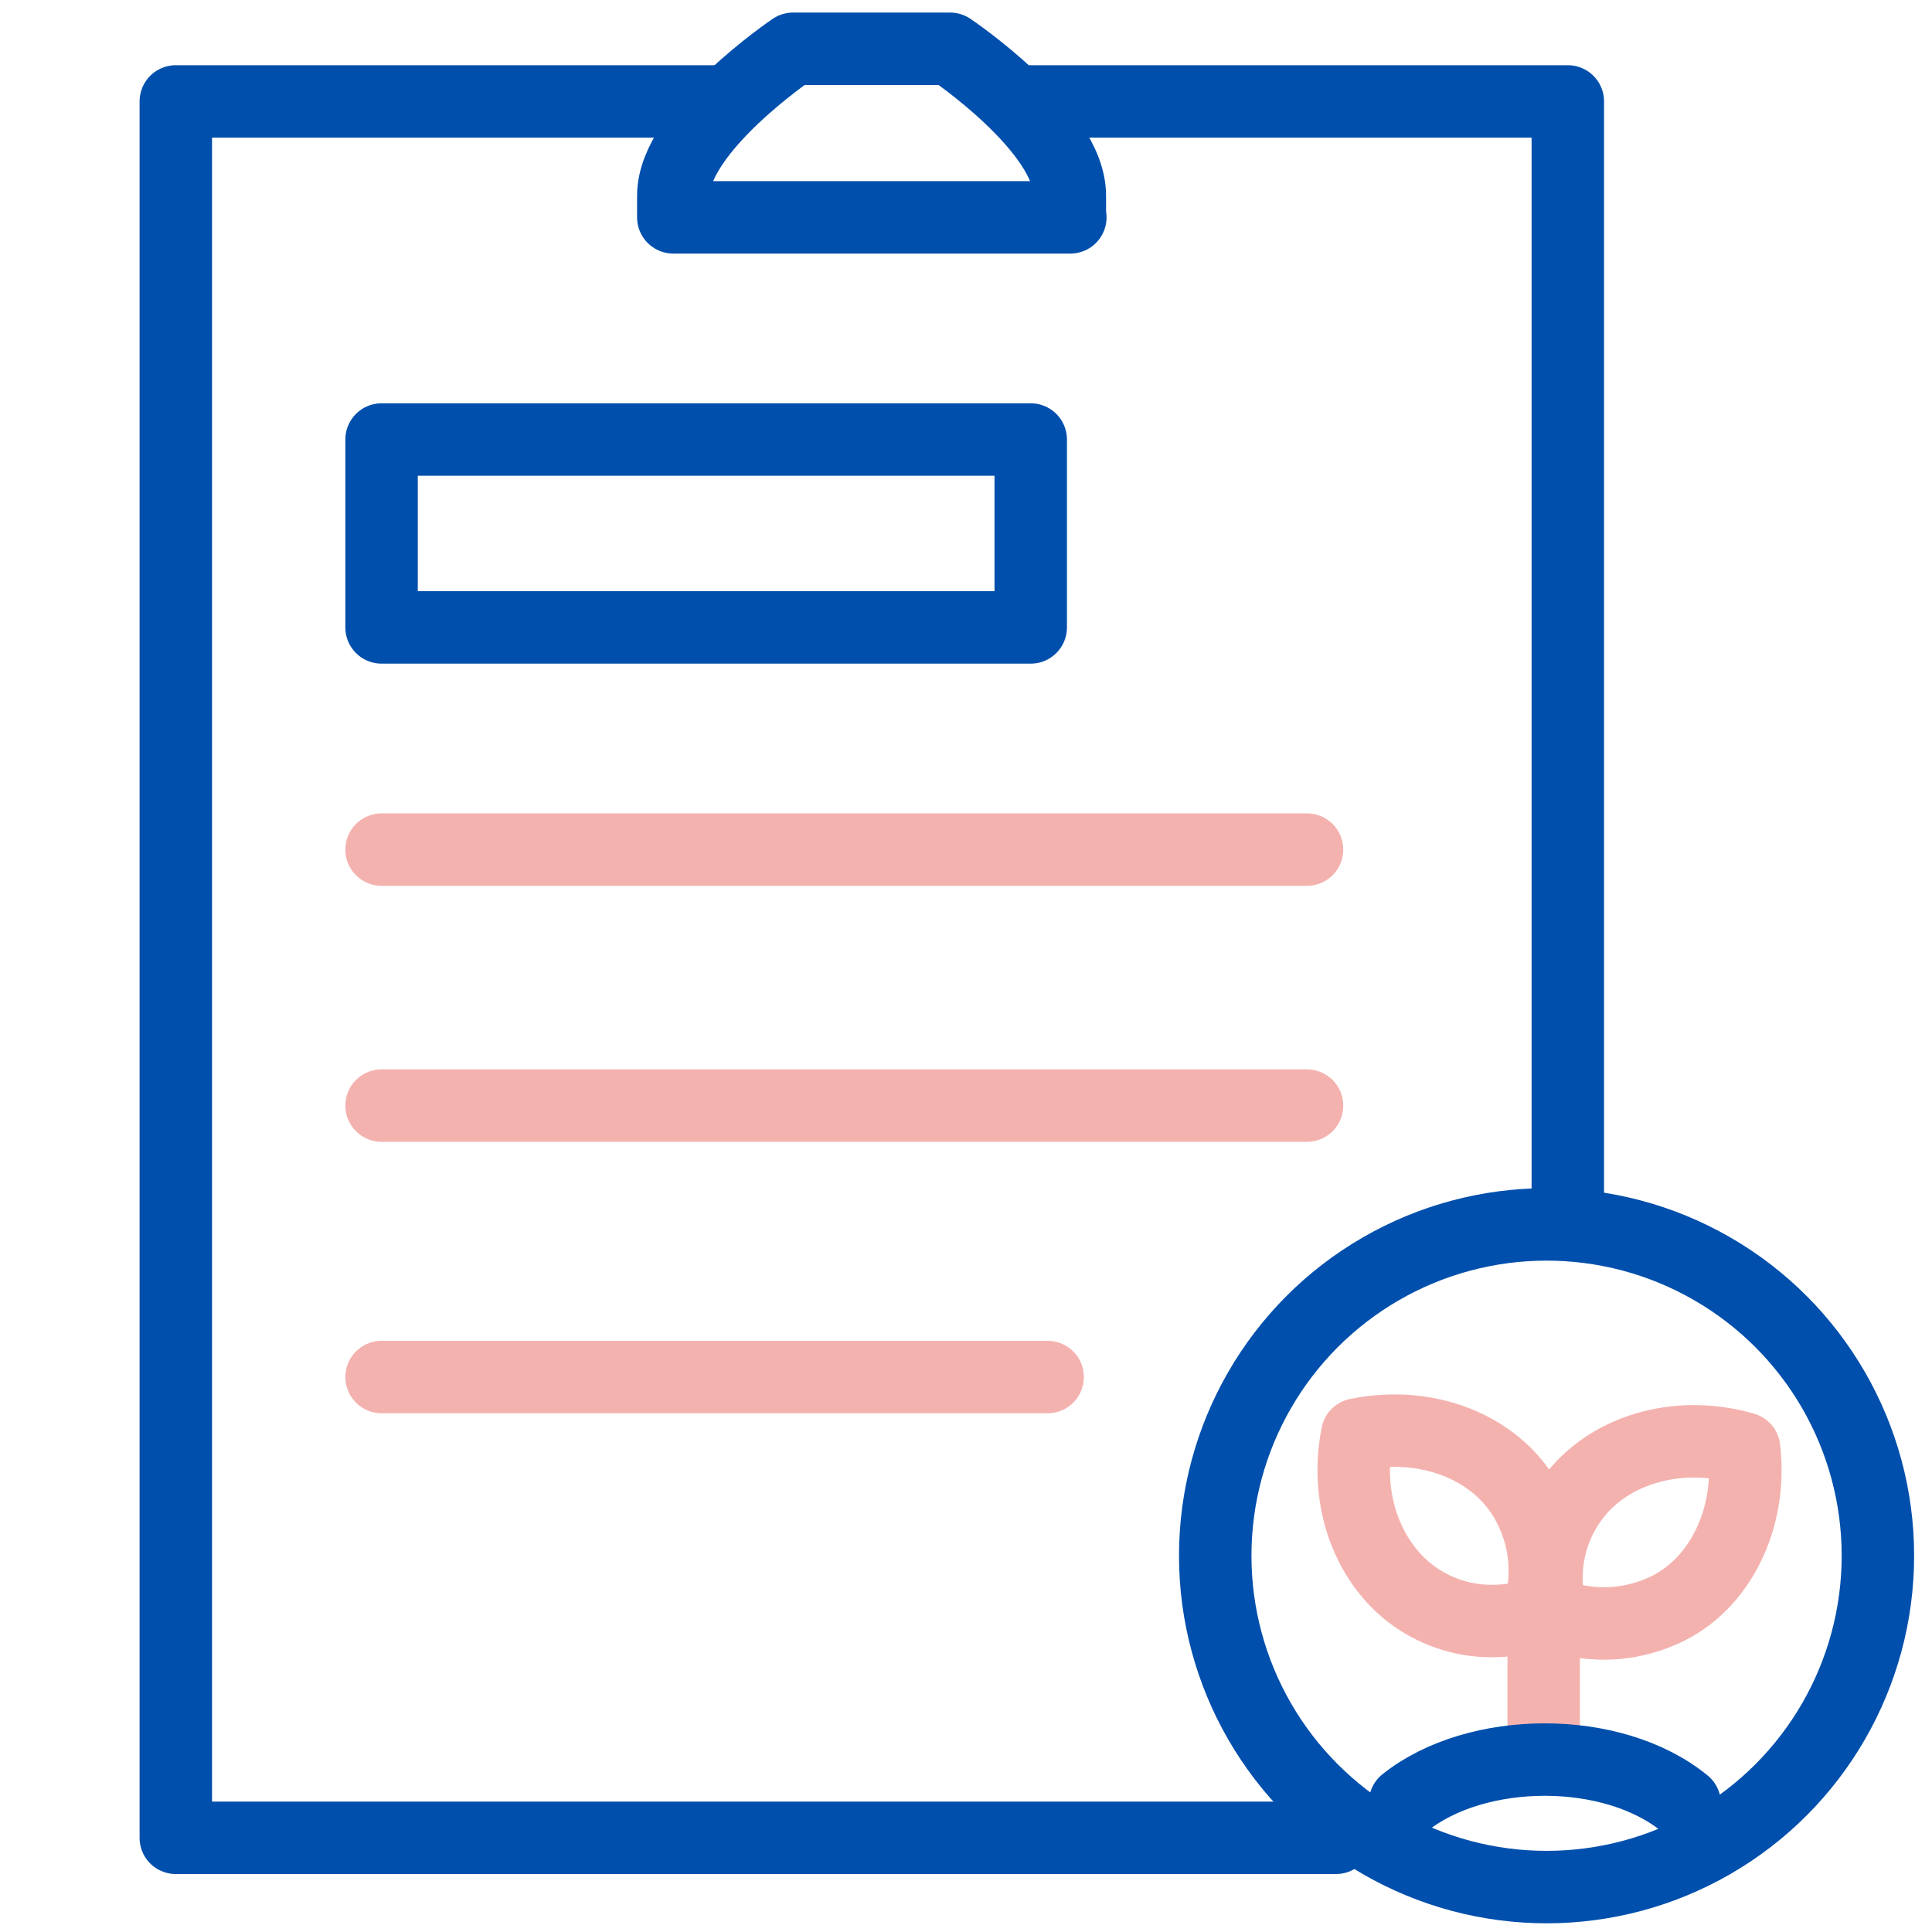
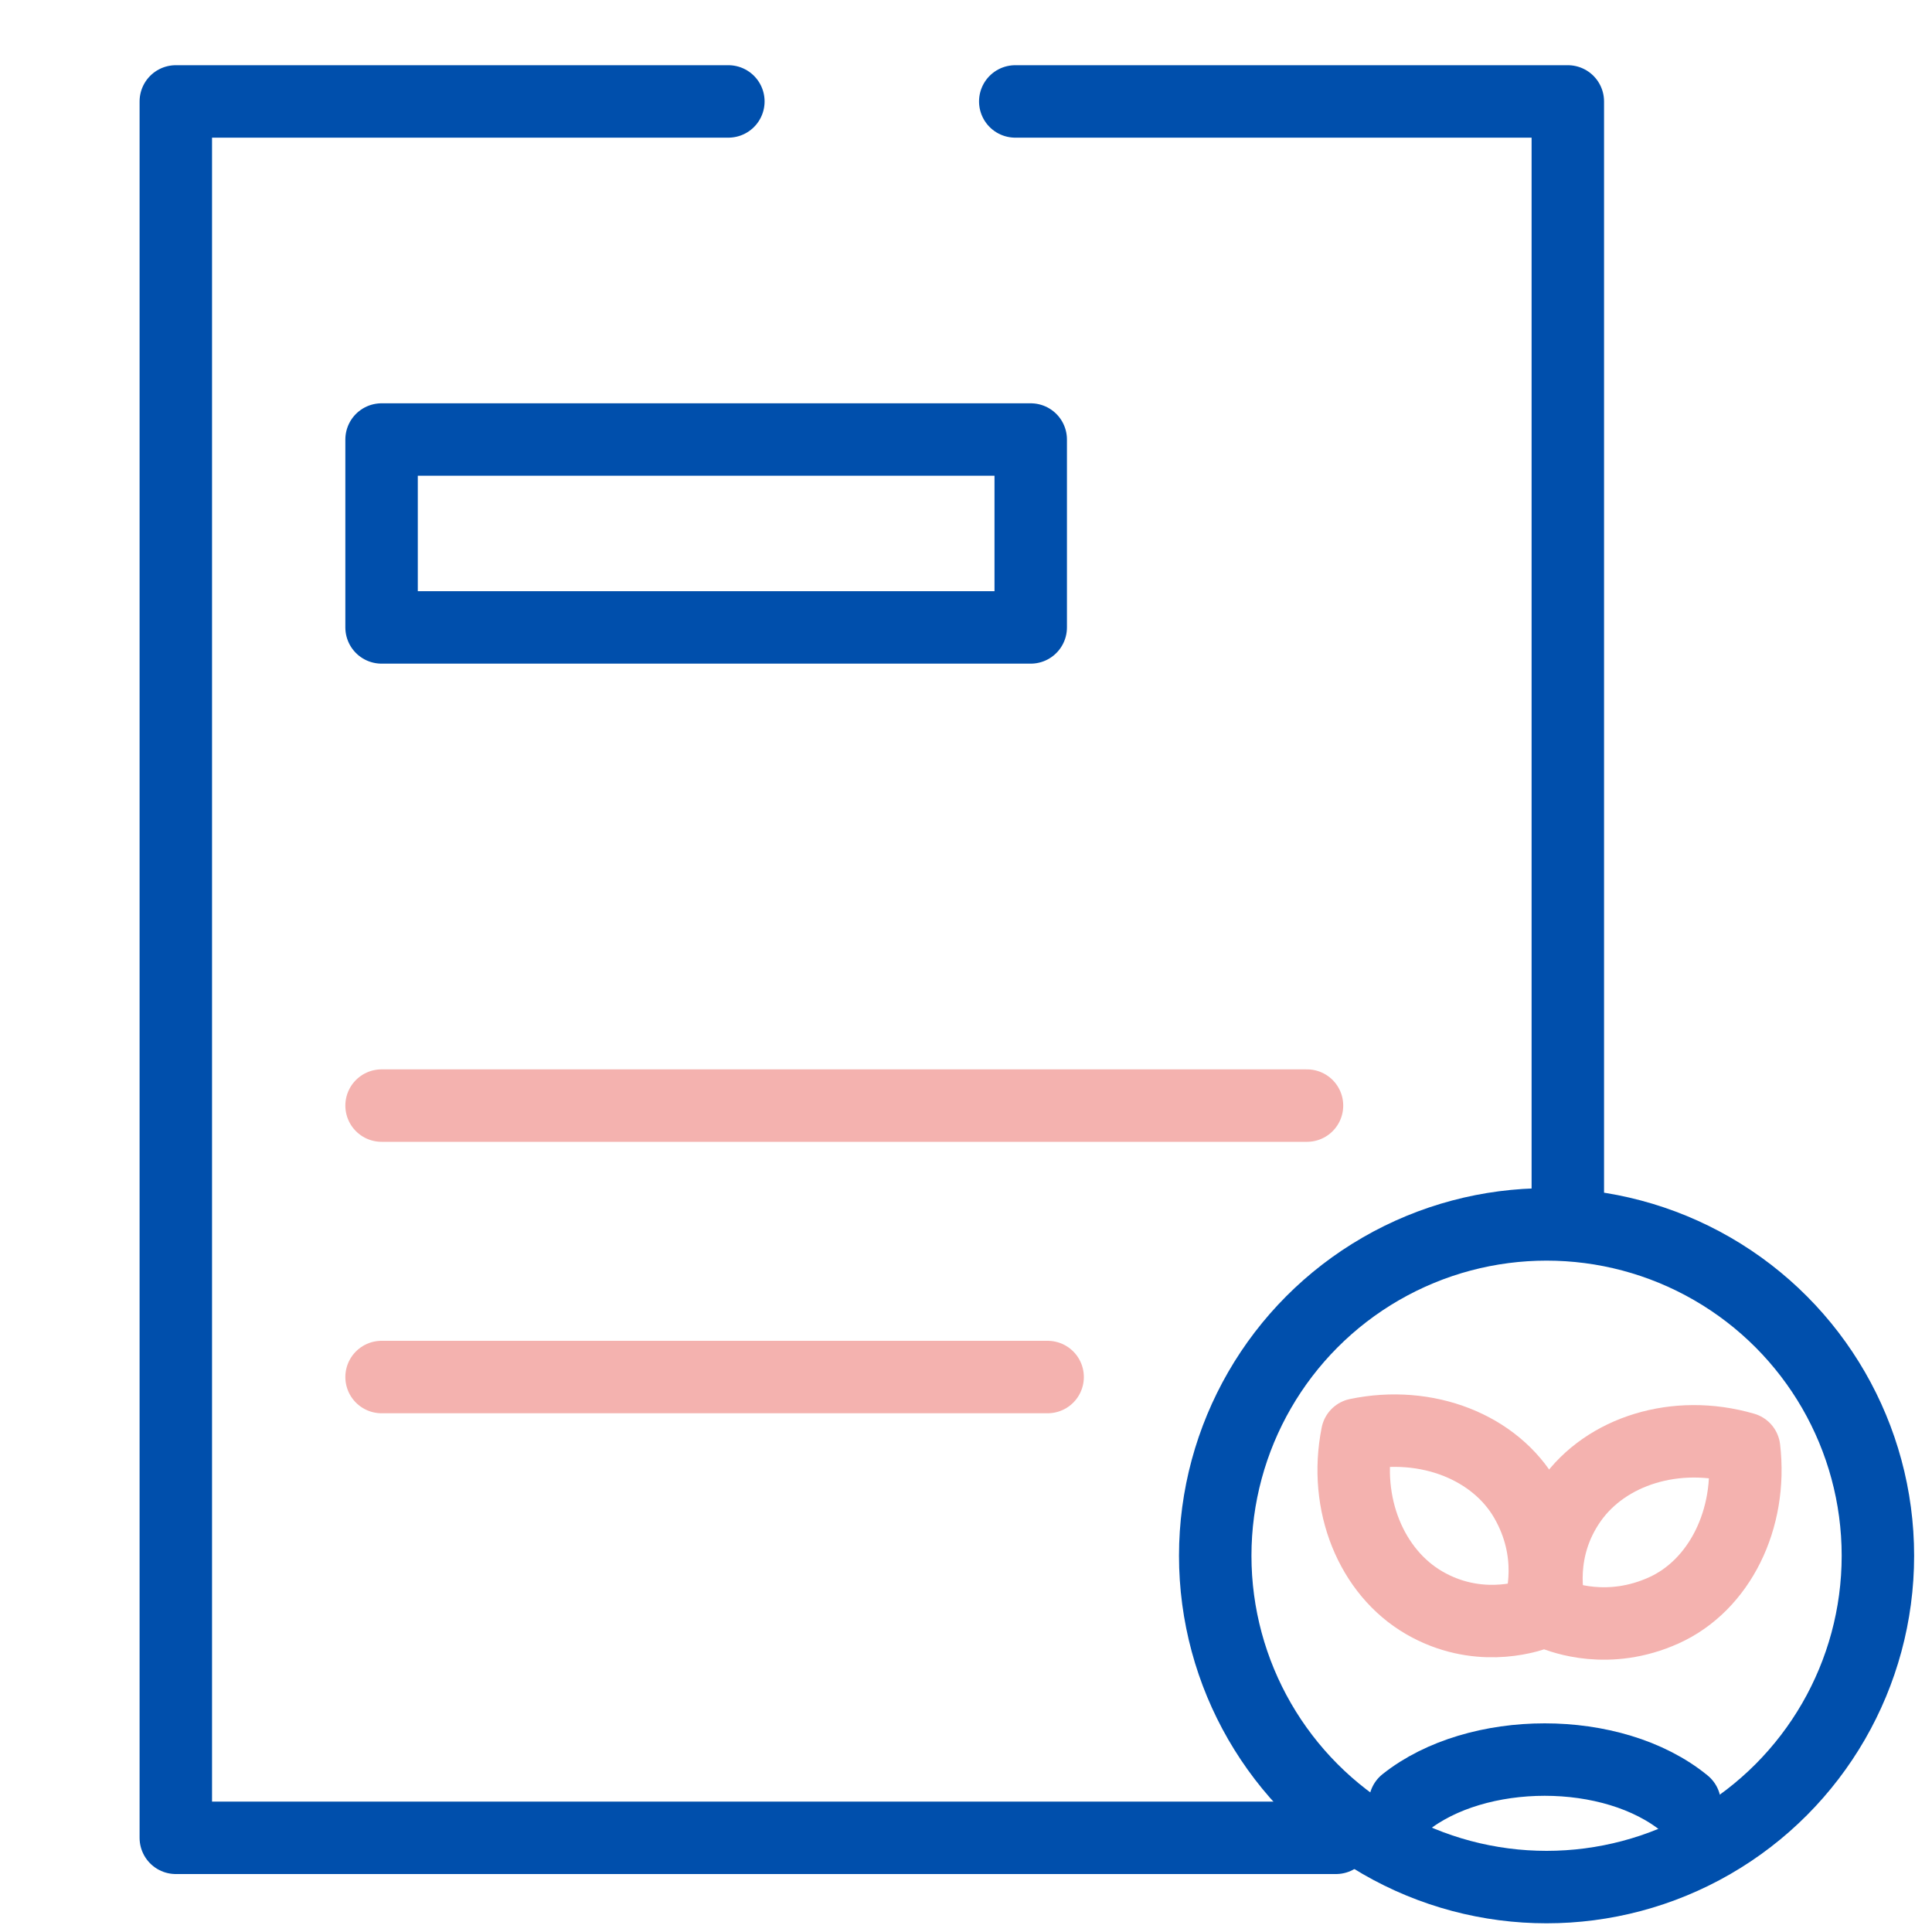
<svg xmlns="http://www.w3.org/2000/svg" id="Layer_1" data-name="Layer 1" viewBox="0 0 40 40">
  <defs>
    <style>
      .cls-1 {
        stroke: #004fac;
      }

      .cls-1, .cls-2 {
        fill: none;
        stroke-linecap: round;
        stroke-linejoin: round;
        stroke-width: 1.5px;
      }

      .cls-2 {
        stroke: #f4b2af;
      }
    </style>
  </defs>
  <g>
    <circle class="cls-1" cx="32.02" cy="32.21" r="6.86" />
-     <line class="cls-2" x1="31.96" y1="33.56" x2="31.96" y2="36.36" />
    <path class="cls-2" d="M31.85,33.36s-.02.04-.04.05c-.22.08-1.25.4-2.33-.23s-1.67-2.03-1.38-3.48c1.44-.3,2.86.26,3.49,1.36s.33,2.09.27,2.3Z" />
    <path class="cls-2" d="M32.14,33.41s-.04-.02-.04-.05c-.06-.23-.29-1.28.43-2.3s2.17-1.48,3.58-1.07c.17,1.46-.51,2.83-1.66,3.35s-2.11.15-2.31.07Z" />
    <path class="cls-1" d="M29.09,37.32c1.48-1.18,4.3-1.2,5.79.02" />
  </g>
  <polyline class="cls-1" points="21.02 2.1 32.46 2.1 32.46 25.17" />
  <polyline class="cls-1" points="15.08 2.1 3.64 2.1 3.64 38.05 27.66 38.05" />
-   <path class="cls-1" d="M22.16,4.5h-8.22v-.45c0-1.37,2.48-3.04,2.48-3.04h3.25s2.48,1.66,2.48,3.04v.45Z" />
  <rect class="cls-1" x="7.9" y="9.1" width="13.44" height="3.89" />
-   <line class="cls-2" x1="27.06" y1="17.59" x2="7.9" y2="17.59" />
  <line class="cls-2" x1="27.06" y1="22.89" x2="7.9" y2="22.89" />
  <line class="cls-2" x1="21.69" y1="28.51" x2="7.9" y2="28.51" />
</svg>